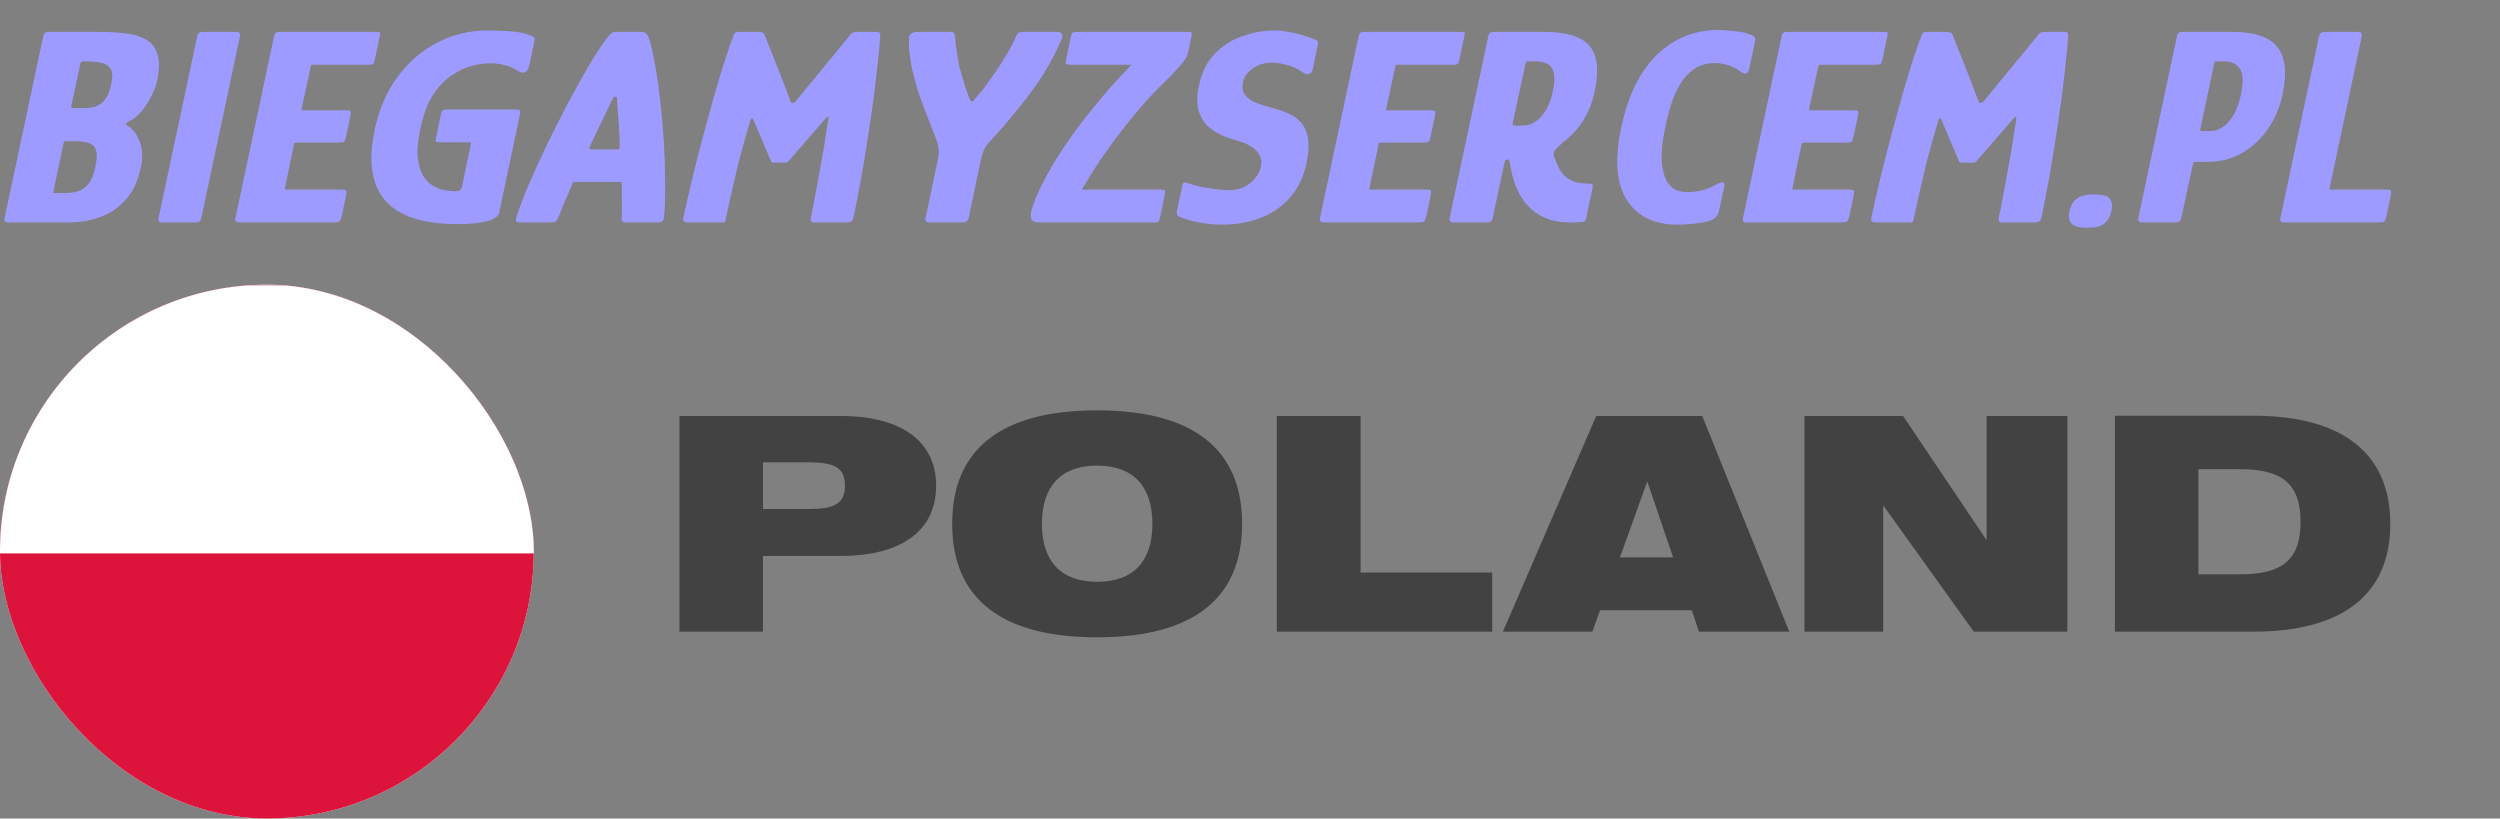
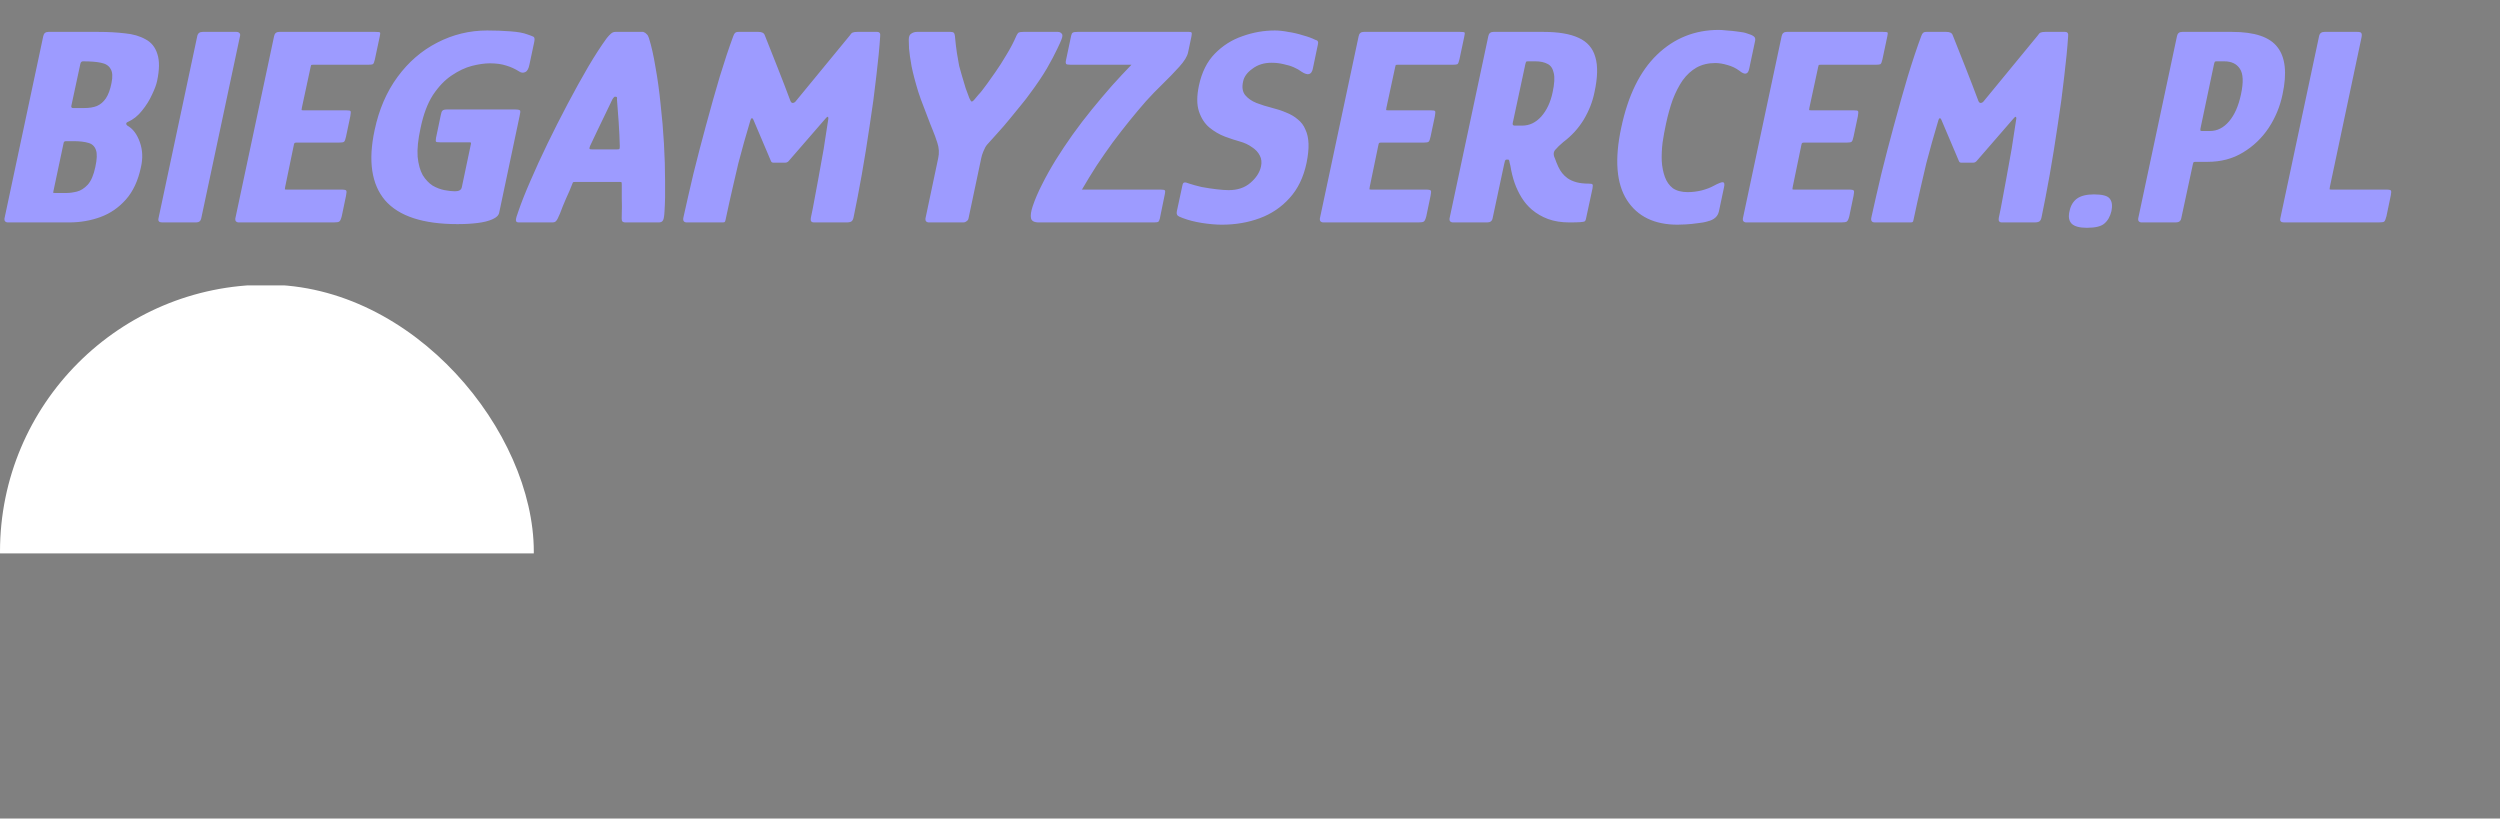
<svg xmlns="http://www.w3.org/2000/svg" width="281" height="92" viewBox="0 0 281 92" fill="none">
  <rect x="0" y="0" width="281" height="92" fill="#808080" stroke="none" />
  <g clip-path="url(#clip0_1520_18)">
-     <rect y="32" width="60" height="60" rx="30" fill="white" />
    <g clip-path="url(#clip1_1520_18)">
-       <path d="M78.421 32.082H-18.059V92.322H78.421V32.082Z" fill="#DC143C" />
      <path d="M78.421 32.082H-18.059V62.202H78.421V32.082Z" fill="white" />
    </g>
  </g>
-   <path d="M76.374 71V46.759H94.505C101.45 46.759 105.223 49.697 105.223 54.605C105.223 59.547 101.45 62.486 94.505 62.486H85.757V71H76.374ZM90.899 51.968H85.757V57.21H90.899C93.704 57.21 94.973 56.676 94.973 54.572C94.973 52.502 93.704 51.968 90.899 51.968ZM107.025 58.879C107.025 50.498 112.501 46.124 123.32 46.124C134.138 46.124 139.614 50.498 139.614 58.879C139.614 67.26 134.138 71.634 123.32 71.634C112.501 71.634 107.025 67.26 107.025 58.879ZM117.109 58.879C117.109 63.12 119.279 65.391 123.32 65.391C127.36 65.391 129.53 63.12 129.53 58.879C129.53 54.639 127.36 52.335 123.32 52.335C119.279 52.335 117.109 54.639 117.109 58.879ZM143.512 71V46.759H152.928V64.355H167.72V71H143.512ZM168.927 71L179.411 46.759H191.332L201.115 71H190.964L190.163 68.596H179.845L178.977 71H168.927ZM182.083 62.653H188.059L185.154 54.105L182.083 62.653ZM202.825 71V46.759H213.911L223.293 60.716V46.759H232.375V71H221.858L211.674 56.809V71H202.825ZM237.716 46.725H253.242C263.393 46.725 268.669 51.033 268.669 58.879C268.669 66.726 263.426 71 253.242 71H237.716V46.725ZM247.099 52.736V64.556H251.773C256.414 64.556 258.585 63.02 258.585 58.646C258.585 54.338 256.448 52.736 251.773 52.736H247.099Z" fill="#424242" />
  <path d="M15.84 18.795C15.522 20.301 14.96 21.51 14.154 22.423C13.348 23.335 12.393 23.992 11.29 24.395C10.187 24.799 9.02 25 7.79 25H0.885C0.758 25 0.651 24.958 0.567 24.873C0.503 24.788 0.482 24.682 0.503 24.555L4.862 4.062C4.926 3.744 5.117 3.585 5.435 3.585H11.067C12.128 3.585 13.114 3.638 14.027 3.744C14.939 3.829 15.713 4.052 16.349 4.412C17.007 4.752 17.452 5.303 17.686 6.067C17.94 6.81 17.93 7.828 17.654 9.122C17.569 9.525 17.378 10.034 17.081 10.649C16.805 11.264 16.434 11.858 15.967 12.431C15.522 13.004 14.992 13.428 14.377 13.704C14.249 13.746 14.186 13.821 14.186 13.927C14.207 14.011 14.249 14.075 14.313 14.118C14.928 14.457 15.395 15.072 15.713 15.963C16.031 16.854 16.074 17.798 15.84 18.795ZM10.717 18.763C10.908 17.893 10.929 17.257 10.781 16.854C10.632 16.43 10.346 16.165 9.922 16.059C9.497 15.931 8.957 15.868 8.299 15.868H7.408C7.259 15.868 7.175 15.931 7.153 16.059L6.008 21.468C5.987 21.553 5.976 21.616 5.976 21.659C5.997 21.68 6.071 21.691 6.199 21.691H7.472C7.832 21.691 8.225 21.638 8.649 21.532C9.073 21.426 9.476 21.171 9.858 20.768C10.24 20.344 10.526 19.675 10.717 18.763ZM12.531 9.345C12.679 8.623 12.648 8.093 12.435 7.754C12.245 7.393 11.884 7.16 11.354 7.054C10.845 6.947 10.187 6.894 9.381 6.894H9.317C9.169 6.894 9.073 6.99 9.031 7.181L8.013 11.922C7.991 12.07 8.066 12.145 8.235 12.145H9.444C10.017 12.145 10.495 12.07 10.876 11.922C11.279 11.752 11.619 11.466 11.895 11.063C12.17 10.66 12.383 10.087 12.531 9.345ZM22.616 24.555C22.552 24.852 22.362 25 22.043 25H18.225C17.886 25 17.748 24.852 17.811 24.555L22.171 4.062C22.234 3.744 22.436 3.585 22.775 3.585H26.594C26.721 3.585 26.827 3.628 26.912 3.712C26.997 3.797 27.018 3.914 26.976 4.062L22.616 24.555ZM26.832 25C26.704 25 26.599 24.958 26.514 24.873C26.45 24.788 26.429 24.682 26.45 24.555L30.809 4.062C30.873 3.744 31.064 3.585 31.382 3.585H42.201C42.498 3.585 42.668 3.606 42.71 3.649C42.752 3.691 42.742 3.85 42.678 4.126L42.137 6.672C42.074 6.969 41.999 7.149 41.914 7.213C41.83 7.255 41.66 7.276 41.405 7.276H35.232C35.084 7.276 34.999 7.287 34.978 7.308C34.978 7.329 34.956 7.404 34.914 7.531L33.928 12.113C33.906 12.261 33.896 12.346 33.896 12.367C33.917 12.389 33.991 12.399 34.119 12.399H38.892C39.21 12.399 39.38 12.431 39.401 12.495C39.443 12.558 39.432 12.76 39.369 13.099L38.892 15.358C38.828 15.677 38.754 15.868 38.669 15.931C38.605 15.995 38.425 16.027 38.128 16.027H33.355C33.249 16.027 33.175 16.037 33.132 16.059C33.09 16.08 33.058 16.143 33.037 16.25L32.05 21.023C32.029 21.15 32.019 21.235 32.019 21.277C32.04 21.298 32.114 21.309 32.241 21.309H38.351C38.711 21.309 38.902 21.351 38.923 21.436C38.966 21.5 38.955 21.691 38.892 22.009L38.414 24.3C38.329 24.639 38.234 24.841 38.128 24.904C38.043 24.968 37.842 25 37.523 25H26.832ZM56.106 23.918C56.043 24.215 55.788 24.459 55.343 24.65C54.919 24.841 54.367 24.979 53.688 25.064C53.009 25.148 52.256 25.191 51.429 25.191C47.547 25.191 44.832 24.3 43.283 22.518C41.756 20.715 41.363 18.084 42.106 14.627C42.594 12.314 43.453 10.32 44.683 8.645C45.913 6.969 47.398 5.685 49.138 4.794C50.899 3.882 52.776 3.426 54.77 3.426C55.682 3.426 56.552 3.458 57.379 3.522C58.228 3.585 58.864 3.702 59.288 3.872C59.607 3.978 59.829 4.062 59.957 4.126C60.084 4.19 60.116 4.381 60.052 4.699L59.511 7.244C59.426 7.711 59.267 7.998 59.034 8.104C58.8 8.21 58.578 8.188 58.366 8.04C57.899 7.743 57.411 7.52 56.902 7.372C56.393 7.202 55.778 7.117 55.056 7.117C54.484 7.117 53.815 7.213 53.052 7.404C52.309 7.594 51.546 7.955 50.761 8.485C49.997 8.995 49.297 9.726 48.661 10.681C48.045 11.636 47.579 12.887 47.261 14.436C46.985 15.709 46.879 16.769 46.942 17.618C47.027 18.466 47.218 19.156 47.515 19.686C47.833 20.195 48.205 20.588 48.629 20.863C49.074 21.118 49.52 21.288 49.965 21.372C50.411 21.457 50.803 21.5 51.142 21.5C51.588 21.5 51.843 21.351 51.906 21.054L52.924 16.218C52.946 16.112 52.946 16.048 52.924 16.027C52.903 16.006 52.84 15.995 52.733 15.995H49.456C49.223 15.995 49.074 15.974 49.011 15.931C48.968 15.889 48.968 15.74 49.011 15.486L49.551 12.908C49.594 12.654 49.658 12.495 49.742 12.431C49.827 12.346 49.997 12.304 50.252 12.304H57.856C58.217 12.304 58.419 12.346 58.461 12.431C58.504 12.495 58.482 12.707 58.398 13.068L56.106 23.918ZM58.304 25C58.092 25 57.986 24.915 57.986 24.745C57.986 24.576 58.082 24.236 58.273 23.727C58.591 22.794 59.036 21.669 59.609 20.354C60.182 19.018 60.829 17.607 61.55 16.122C62.271 14.637 63.025 13.152 63.809 11.667C64.594 10.182 65.358 8.804 66.1 7.531C66.864 6.237 67.564 5.155 68.201 4.285C68.37 4.073 68.529 3.903 68.678 3.776C68.826 3.649 68.985 3.585 69.155 3.585H72.305C72.475 3.649 72.602 3.734 72.687 3.84C72.793 3.925 72.878 4.073 72.942 4.285C73.218 5.155 73.461 6.237 73.674 7.531C73.907 8.804 74.098 10.182 74.246 11.667C74.416 13.152 74.543 14.637 74.628 16.122C74.713 17.607 74.755 19.018 74.755 20.354C74.777 21.669 74.755 22.794 74.692 23.727C74.671 24.236 74.618 24.576 74.533 24.745C74.448 24.915 74.289 25 74.055 25H70.301C70.11 25 69.983 24.947 69.919 24.841C69.876 24.735 69.866 24.448 69.887 23.982C69.908 23.515 69.908 22.963 69.887 22.327C69.887 21.691 69.887 21.171 69.887 20.768C69.887 20.598 69.876 20.503 69.855 20.482C69.834 20.46 69.749 20.45 69.601 20.45H64.7C64.552 20.45 64.456 20.46 64.414 20.482C64.393 20.503 64.35 20.598 64.287 20.768C64.138 21.171 63.915 21.691 63.618 22.327C63.343 22.963 63.12 23.515 62.95 23.982C62.759 24.448 62.611 24.735 62.505 24.841C62.42 24.947 62.282 25 62.091 25H58.304ZM66.514 16.79H69.378C69.526 16.79 69.611 16.769 69.632 16.727C69.654 16.663 69.664 16.557 69.664 16.409C69.643 15.56 69.601 14.659 69.537 13.704C69.473 12.728 69.41 11.88 69.346 11.158C69.388 10.967 69.346 10.872 69.219 10.872H69.091C69.049 10.872 68.964 10.967 68.837 11.158C68.625 11.625 68.37 12.155 68.073 12.749C67.776 13.343 67.479 13.959 67.182 14.595C66.885 15.21 66.599 15.815 66.323 16.409C66.26 16.557 66.238 16.663 66.26 16.727C66.281 16.769 66.366 16.79 66.514 16.79ZM77.2 25C76.861 25 76.733 24.809 76.818 24.427C77.136 22.985 77.508 21.362 77.932 19.559C78.377 17.756 78.855 15.921 79.364 14.054C79.873 12.166 80.382 10.363 80.891 8.645C81.422 6.905 81.931 5.378 82.419 4.062C82.482 3.893 82.546 3.776 82.609 3.712C82.694 3.628 82.822 3.585 82.991 3.585H85.251C85.632 3.585 85.866 3.702 85.951 3.935C86.439 5.166 86.926 6.396 87.414 7.626C87.902 8.857 88.38 10.098 88.846 11.349C88.91 11.498 88.995 11.572 89.101 11.572C89.207 11.572 89.302 11.53 89.387 11.445L95.56 3.935C95.666 3.765 95.772 3.67 95.879 3.649C95.984 3.606 96.144 3.585 96.356 3.585H98.583C98.859 3.585 98.976 3.744 98.933 4.062C98.848 5.378 98.7 6.905 98.488 8.645C98.297 10.384 98.053 12.198 97.756 14.086C97.48 15.974 97.183 17.819 96.865 19.622C96.547 21.404 96.239 23.006 95.942 24.427C95.9 24.639 95.825 24.788 95.719 24.873C95.613 24.958 95.422 25 95.147 25H91.487C91.19 25 91.074 24.83 91.137 24.491C91.286 23.812 91.424 23.112 91.551 22.391C91.699 21.648 91.837 20.906 91.965 20.163C92.113 19.4 92.251 18.636 92.378 17.872C92.527 17.109 92.654 16.345 92.76 15.581C92.887 14.818 93.004 14.065 93.11 13.322C93.11 13.174 93.078 13.11 93.015 13.131C92.951 13.152 92.877 13.216 92.792 13.322L88.624 18.127C88.517 18.233 88.39 18.286 88.242 18.286H86.937C86.789 18.286 86.693 18.222 86.651 18.095L84.678 13.449C84.635 13.343 84.582 13.29 84.519 13.29C84.455 13.29 84.402 13.354 84.36 13.481C84.084 14.393 83.84 15.231 83.628 15.995C83.416 16.759 83.204 17.544 82.991 18.35C82.8 19.156 82.588 20.068 82.355 21.086C82.122 22.083 81.856 23.282 81.559 24.682C81.538 24.83 81.496 24.926 81.432 24.968C81.39 24.989 81.305 25 81.178 25H77.2ZM110.959 16.25C110.811 16.419 110.673 16.663 110.545 16.981C110.418 17.278 110.333 17.544 110.291 17.777L108.859 24.555C108.838 24.682 108.764 24.788 108.636 24.873C108.53 24.958 108.424 25 108.318 25H104.404C104.277 25 104.171 24.958 104.086 24.873C104.022 24.788 104.001 24.682 104.022 24.555L105.454 17.777C105.582 17.204 105.55 16.631 105.359 16.059C105.168 15.465 104.998 14.998 104.85 14.659C104.807 14.531 104.701 14.266 104.532 13.863C104.383 13.46 104.213 13.014 104.022 12.527C103.831 12.039 103.662 11.593 103.513 11.19C103.365 10.766 103.269 10.49 103.227 10.363C102.887 9.26 102.633 8.294 102.463 7.467C102.315 6.64 102.219 5.972 102.177 5.463C102.156 4.932 102.145 4.603 102.145 4.476C102.145 4.115 102.24 3.882 102.431 3.776C102.622 3.649 102.834 3.585 103.068 3.585H106.823C107.013 3.585 107.141 3.617 107.204 3.681C107.268 3.744 107.31 3.861 107.332 4.031C107.395 4.752 107.47 5.388 107.554 5.94C107.639 6.491 107.724 6.979 107.809 7.404C107.915 7.807 108.01 8.146 108.095 8.422C108.265 8.995 108.414 9.493 108.541 9.917C108.689 10.32 108.827 10.692 108.954 11.031C109.061 11.264 109.145 11.392 109.209 11.413C109.294 11.434 109.442 11.307 109.655 11.031C109.761 10.904 109.867 10.777 109.973 10.649C110.1 10.522 110.238 10.363 110.386 10.172C110.556 9.96 110.747 9.705 110.959 9.408C111.192 9.09 111.5 8.655 111.882 8.104C112.285 7.531 112.699 6.884 113.123 6.163C113.568 5.441 113.95 4.709 114.268 3.967C114.353 3.797 114.438 3.691 114.523 3.649C114.629 3.606 114.788 3.585 115 3.585H118.914C119.084 3.585 119.222 3.649 119.328 3.776C119.455 3.882 119.444 4.115 119.296 4.476C119.254 4.603 119.094 4.953 118.819 5.526C118.564 6.078 118.182 6.799 117.673 7.69C117.164 8.56 116.496 9.546 115.669 10.649C115.478 10.925 115.181 11.307 114.778 11.795C114.396 12.261 113.971 12.781 113.505 13.354C113.038 13.927 112.571 14.468 112.105 14.977C111.659 15.486 111.277 15.91 110.959 16.25ZM133.638 3.585C133.787 3.585 133.882 3.606 133.925 3.649C133.967 3.691 133.967 3.829 133.925 4.062L133.543 5.876C133.458 6.322 133.129 6.863 132.556 7.499C132.005 8.114 131.347 8.793 130.584 9.535C130.011 10.087 129.417 10.702 128.802 11.381C128.208 12.06 127.593 12.792 126.956 13.577C126.341 14.34 125.715 15.146 125.079 15.995C124.464 16.843 123.859 17.713 123.265 18.604C122.692 19.495 122.141 20.397 121.61 21.309H130.456C130.732 21.309 130.891 21.341 130.934 21.404C130.976 21.468 130.976 21.595 130.934 21.786L130.361 24.586C130.318 24.777 130.255 24.894 130.17 24.936C130.106 24.979 129.947 25 129.693 25H116.774C116.243 25 115.946 24.841 115.883 24.523C115.819 24.204 115.883 23.759 116.074 23.186C116.328 22.423 116.678 21.606 117.124 20.736C117.569 19.845 118.078 18.933 118.651 18C119.245 17.045 119.882 16.09 120.56 15.136C121.26 14.16 121.982 13.216 122.724 12.304C123.488 11.37 124.241 10.479 124.983 9.631C125.747 8.782 126.479 7.998 127.179 7.276H120.338C120.041 7.276 119.871 7.244 119.828 7.181C119.786 7.117 119.775 7.011 119.797 6.863L120.401 3.999C120.444 3.829 120.497 3.723 120.56 3.681C120.645 3.617 120.826 3.585 121.101 3.585H133.638ZM132.281 23.727L132.918 20.768C132.96 20.598 133.034 20.513 133.14 20.513C133.246 20.492 133.427 20.535 133.681 20.641C134.063 20.768 134.53 20.895 135.081 21.023C135.654 21.129 136.216 21.213 136.768 21.277C137.319 21.341 137.765 21.372 138.104 21.372C139.101 21.372 139.918 21.097 140.554 20.545C141.191 19.994 141.583 19.389 141.732 18.732C141.838 18.265 141.795 17.851 141.605 17.491C141.414 17.109 141.117 16.79 140.714 16.536C140.332 16.26 139.876 16.048 139.345 15.899C138.879 15.772 138.327 15.592 137.691 15.358C137.075 15.125 136.492 14.786 135.941 14.34C135.41 13.895 135.018 13.29 134.763 12.527C134.509 11.763 134.509 10.787 134.763 9.599C135.081 8.114 135.675 6.926 136.545 6.035C137.436 5.123 138.476 4.465 139.664 4.062C140.851 3.638 142.061 3.426 143.291 3.426C143.736 3.426 144.235 3.479 144.787 3.585C145.359 3.67 145.911 3.797 146.441 3.967C146.993 4.115 147.459 4.285 147.841 4.476C148.011 4.519 148.106 4.582 148.128 4.667C148.17 4.752 148.17 4.869 148.128 5.017L147.555 7.754C147.406 8.411 146.993 8.517 146.314 8.072C146.059 7.881 145.762 7.711 145.423 7.563C145.084 7.414 144.702 7.297 144.277 7.213C143.853 7.107 143.397 7.054 142.909 7.054C142.082 7.054 141.371 7.276 140.777 7.722C140.183 8.146 139.833 8.623 139.727 9.154C139.579 9.79 139.653 10.299 139.95 10.681C140.268 11.063 140.692 11.36 141.223 11.572C141.774 11.784 142.347 11.964 142.941 12.113C143.535 12.261 144.055 12.431 144.5 12.622C145.052 12.834 145.508 13.099 145.868 13.418C146.25 13.714 146.537 14.096 146.728 14.563C146.94 15.008 147.056 15.539 147.078 16.154C147.099 16.769 147.025 17.491 146.855 18.318C146.515 19.93 145.879 21.245 144.946 22.264C144.033 23.282 142.92 24.035 141.605 24.523C140.289 25.011 138.868 25.255 137.341 25.255C136.683 25.255 135.941 25.191 135.113 25.064C134.307 24.936 133.597 24.756 132.981 24.523C132.663 24.417 132.451 24.311 132.345 24.204C132.26 24.098 132.239 23.939 132.281 23.727ZM148.736 25C148.609 25 148.503 24.958 148.418 24.873C148.354 24.788 148.333 24.682 148.354 24.555L152.713 4.062C152.777 3.744 152.968 3.585 153.286 3.585H164.105C164.402 3.585 164.572 3.606 164.614 3.649C164.657 3.691 164.646 3.85 164.582 4.126L164.041 6.672C163.978 6.969 163.903 7.149 163.819 7.213C163.734 7.255 163.564 7.276 163.31 7.276H157.136C156.988 7.276 156.903 7.287 156.882 7.308C156.882 7.329 156.861 7.404 156.818 7.531L155.832 12.113C155.811 12.261 155.8 12.346 155.8 12.367C155.821 12.389 155.895 12.399 156.023 12.399H160.796C161.114 12.399 161.284 12.431 161.305 12.495C161.347 12.558 161.337 12.76 161.273 13.099L160.796 15.358C160.732 15.677 160.658 15.868 160.573 15.931C160.509 15.995 160.329 16.027 160.032 16.027H155.259C155.153 16.027 155.079 16.037 155.036 16.059C154.994 16.08 154.962 16.143 154.941 16.25L153.954 21.023C153.933 21.15 153.923 21.235 153.923 21.277C153.944 21.298 154.018 21.309 154.145 21.309H160.255C160.615 21.309 160.806 21.351 160.828 21.436C160.87 21.5 160.859 21.691 160.796 22.009L160.318 24.3C160.234 24.639 160.138 24.841 160.032 24.904C159.947 24.968 159.746 25 159.427 25H148.736ZM163.31 25C163.182 25 163.076 24.958 162.992 24.873C162.928 24.788 162.907 24.682 162.928 24.555L167.287 4.062C167.351 3.744 167.542 3.585 167.86 3.585H173.492C175.168 3.585 176.483 3.808 177.438 4.253C178.414 4.699 179.039 5.42 179.315 6.417C179.612 7.393 179.58 8.708 179.22 10.363C179.008 11.424 178.605 12.452 178.011 13.449C177.417 14.425 176.653 15.263 175.72 15.963C175.338 16.281 175.03 16.578 174.797 16.854C174.585 17.109 174.585 17.448 174.797 17.872C174.903 18.169 175.02 18.456 175.147 18.732C175.274 19.007 175.423 19.251 175.592 19.463C175.762 19.675 175.964 19.866 176.197 20.036C176.473 20.227 176.801 20.375 177.183 20.482C177.565 20.588 178.042 20.641 178.615 20.641C178.849 20.641 178.976 20.672 178.997 20.736C179.039 20.779 179.039 20.927 178.997 21.182L178.265 24.586C178.244 24.714 178.202 24.809 178.138 24.873C178.074 24.915 177.915 24.947 177.661 24.968C177.406 24.989 176.982 25 176.388 25C175.497 25 174.701 24.873 174.001 24.618C173.322 24.364 172.718 24.014 172.188 23.568C171.742 23.186 171.36 22.741 171.042 22.232C170.724 21.723 170.459 21.171 170.247 20.577C170.034 19.962 169.875 19.315 169.769 18.636C169.748 18.594 169.716 18.466 169.674 18.254C169.653 18.042 169.6 17.936 169.515 17.936H169.324C169.26 17.936 169.207 17.978 169.165 18.063C169.143 18.127 169.112 18.254 169.069 18.445L167.765 24.555C167.701 24.852 167.499 25 167.16 25H163.31ZM170.024 13.863C170.003 14.033 170.077 14.118 170.247 14.118H171.106C171.912 14.118 172.622 13.778 173.238 13.099C173.853 12.399 174.277 11.498 174.51 10.395C174.723 9.419 174.765 8.687 174.638 8.199C174.532 7.69 174.298 7.351 173.938 7.181C173.577 6.99 173.132 6.894 172.601 6.894H171.742C171.657 6.894 171.594 6.905 171.551 6.926C171.53 6.947 171.498 7.032 171.456 7.181L170.024 13.863ZM193.206 23.759C193.079 24.332 192.665 24.703 191.965 24.873C191.626 24.979 191.223 25.053 190.756 25.096C190.311 25.159 189.886 25.201 189.483 25.223C189.08 25.244 188.773 25.255 188.56 25.255C185.951 25.255 184.053 24.332 182.865 22.486C181.677 20.619 181.465 17.904 182.228 14.34C182.992 10.734 184.328 8.008 186.238 6.163C188.168 4.296 190.491 3.362 193.206 3.362C193.418 3.362 193.715 3.384 194.097 3.426C194.5 3.447 194.914 3.49 195.338 3.553C195.784 3.596 196.144 3.67 196.42 3.776C196.717 3.861 196.94 3.956 197.088 4.062C197.258 4.169 197.322 4.338 197.279 4.572L196.611 7.722C196.484 8.379 196.112 8.454 195.497 7.944C195.094 7.647 194.649 7.435 194.161 7.308C193.673 7.16 193.217 7.085 192.792 7.085C192.008 7.085 191.308 7.255 190.692 7.594C190.098 7.934 189.579 8.411 189.133 9.026C188.709 9.642 188.338 10.363 188.019 11.19C187.722 12.017 187.468 12.93 187.256 13.927C187.107 14.605 186.98 15.306 186.874 16.027C186.789 16.727 186.757 17.416 186.779 18.095C186.821 18.753 186.938 19.347 187.129 19.877C187.319 20.407 187.616 20.832 188.019 21.15C188.444 21.447 189.006 21.595 189.706 21.595C190.215 21.595 190.735 21.532 191.265 21.404C191.817 21.256 192.262 21.086 192.602 20.895C193.153 20.598 193.503 20.46 193.652 20.482C193.821 20.503 193.864 20.694 193.779 21.054L193.206 23.759ZM196.28 25C196.152 25 196.046 24.958 195.961 24.873C195.898 24.788 195.876 24.682 195.898 24.555L200.257 4.062C200.321 3.744 200.512 3.585 200.83 3.585H211.649C211.946 3.585 212.115 3.606 212.158 3.649C212.2 3.691 212.19 3.85 212.126 4.126L211.585 6.672C211.521 6.969 211.447 7.149 211.362 7.213C211.277 7.255 211.108 7.276 210.853 7.276H204.68C204.531 7.276 204.447 7.287 204.425 7.308C204.425 7.329 204.404 7.404 204.362 7.531L203.375 12.113C203.354 12.261 203.344 12.346 203.344 12.367C203.365 12.389 203.439 12.399 203.566 12.399H208.339C208.657 12.399 208.827 12.431 208.848 12.495C208.891 12.558 208.88 12.76 208.817 13.099L208.339 15.358C208.276 15.677 208.201 15.868 208.117 15.931C208.053 15.995 207.873 16.027 207.576 16.027H202.803C202.697 16.027 202.622 16.037 202.58 16.059C202.537 16.08 202.506 16.143 202.484 16.25L201.498 21.023C201.477 21.15 201.466 21.235 201.466 21.277C201.487 21.298 201.562 21.309 201.689 21.309H207.798C208.159 21.309 208.35 21.351 208.371 21.436C208.414 21.5 208.403 21.691 208.339 22.009L207.862 24.3C207.777 24.639 207.682 24.841 207.576 24.904C207.491 24.968 207.289 25 206.971 25H196.28ZM210.726 25C210.387 25 210.259 24.809 210.344 24.427C210.662 22.985 211.034 21.362 211.458 19.559C211.903 17.756 212.381 15.921 212.89 14.054C213.399 12.166 213.908 10.363 214.417 8.645C214.947 6.905 215.457 5.378 215.945 4.062C216.008 3.893 216.072 3.776 216.135 3.712C216.22 3.628 216.348 3.585 216.517 3.585H218.776C219.158 3.585 219.392 3.702 219.477 3.935C219.964 5.166 220.452 6.396 220.94 7.626C221.428 8.857 221.905 10.098 222.372 11.349C222.436 11.498 222.521 11.572 222.627 11.572C222.733 11.572 222.828 11.53 222.913 11.445L229.086 3.935C229.192 3.765 229.298 3.67 229.404 3.649C229.51 3.606 229.67 3.585 229.882 3.585H232.109C232.385 3.585 232.502 3.744 232.459 4.062C232.374 5.378 232.226 6.905 232.014 8.645C231.823 10.384 231.579 12.198 231.282 14.086C231.006 15.974 230.709 17.819 230.391 19.622C230.073 21.404 229.765 23.006 229.468 24.427C229.426 24.639 229.351 24.788 229.245 24.873C229.139 24.958 228.948 25 228.673 25H225.013C224.716 25 224.6 24.83 224.663 24.491C224.812 23.812 224.95 23.112 225.077 22.391C225.225 21.648 225.363 20.906 225.491 20.163C225.639 19.4 225.777 18.636 225.904 17.872C226.053 17.109 226.18 16.345 226.286 15.581C226.413 14.818 226.53 14.065 226.636 13.322C226.636 13.174 226.604 13.11 226.541 13.131C226.477 13.152 226.403 13.216 226.318 13.322L222.149 18.127C222.043 18.233 221.916 18.286 221.768 18.286H220.463C220.314 18.286 220.219 18.222 220.177 18.095L218.204 13.449C218.161 13.343 218.108 13.29 218.045 13.29C217.981 13.29 217.928 13.354 217.886 13.481C217.61 14.393 217.366 15.231 217.154 15.995C216.942 16.759 216.729 17.544 216.517 18.35C216.326 19.156 216.114 20.068 215.881 21.086C215.648 22.083 215.382 23.282 215.085 24.682C215.064 24.83 215.022 24.926 214.958 24.968C214.916 24.989 214.831 25 214.704 25H210.726ZM237.326 23.727C237.177 24.342 236.912 24.809 236.53 25.127C236.169 25.445 235.512 25.605 234.557 25.605C233.73 25.605 233.157 25.445 232.839 25.127C232.542 24.809 232.468 24.342 232.616 23.727C232.743 23.112 233.019 22.645 233.444 22.327C233.889 22.009 234.525 21.85 235.353 21.85C236.307 21.85 236.901 22.009 237.135 22.327C237.389 22.645 237.453 23.112 237.326 23.727ZM256.562 10.585C256.286 11.943 255.766 13.205 255.003 14.372C254.239 15.518 253.274 16.44 252.107 17.14C250.962 17.84 249.636 18.191 248.13 18.191H246.761C246.655 18.191 246.581 18.212 246.539 18.254C246.517 18.297 246.496 18.371 246.475 18.477L245.17 24.555C245.107 24.852 244.905 25 244.566 25H240.716C240.588 25 240.482 24.958 240.397 24.873C240.334 24.788 240.313 24.682 240.334 24.555L244.693 4.062C244.757 3.744 244.948 3.585 245.266 3.585H250.898C253.422 3.585 255.119 4.158 255.989 5.303C256.88 6.449 257.071 8.21 256.562 10.585ZM247.334 14.436C247.313 14.563 247.313 14.648 247.334 14.69C247.355 14.711 247.419 14.722 247.525 14.722H248.416C249.222 14.722 249.933 14.361 250.548 13.64C251.163 12.919 251.609 11.911 251.884 10.617C252.181 9.238 252.139 8.273 251.757 7.722C251.397 7.17 250.813 6.894 250.007 6.894H249.148C249.063 6.894 248.999 6.905 248.957 6.926C248.936 6.947 248.904 7.032 248.862 7.181L247.334 14.436ZM256.72 25C256.38 25 256.242 24.852 256.306 24.555L260.665 4.062C260.729 3.744 260.93 3.585 261.27 3.585H264.961C265.216 3.585 265.364 3.628 265.406 3.712C265.47 3.797 265.481 3.956 265.438 4.19L261.874 21.023C261.853 21.15 261.843 21.235 261.843 21.277C261.864 21.298 261.949 21.309 262.097 21.309H268.207C268.546 21.309 268.726 21.351 268.748 21.436C268.79 21.5 268.779 21.691 268.716 22.009L268.238 24.3C268.154 24.639 268.069 24.841 267.984 24.904C267.92 24.968 267.719 25 267.379 25H256.72Z" fill="#9D9BFF" />
  <defs>
    <clipPath id="clip0_1520_18">
      <rect y="32" width="60" height="60" rx="30" fill="white" />
    </clipPath>
    <clipPath id="clip1_1520_18">
      <rect width="96.48" height="60.24" fill="white" transform="translate(-18.059 32.082)" />
    </clipPath>
  </defs>
</svg>